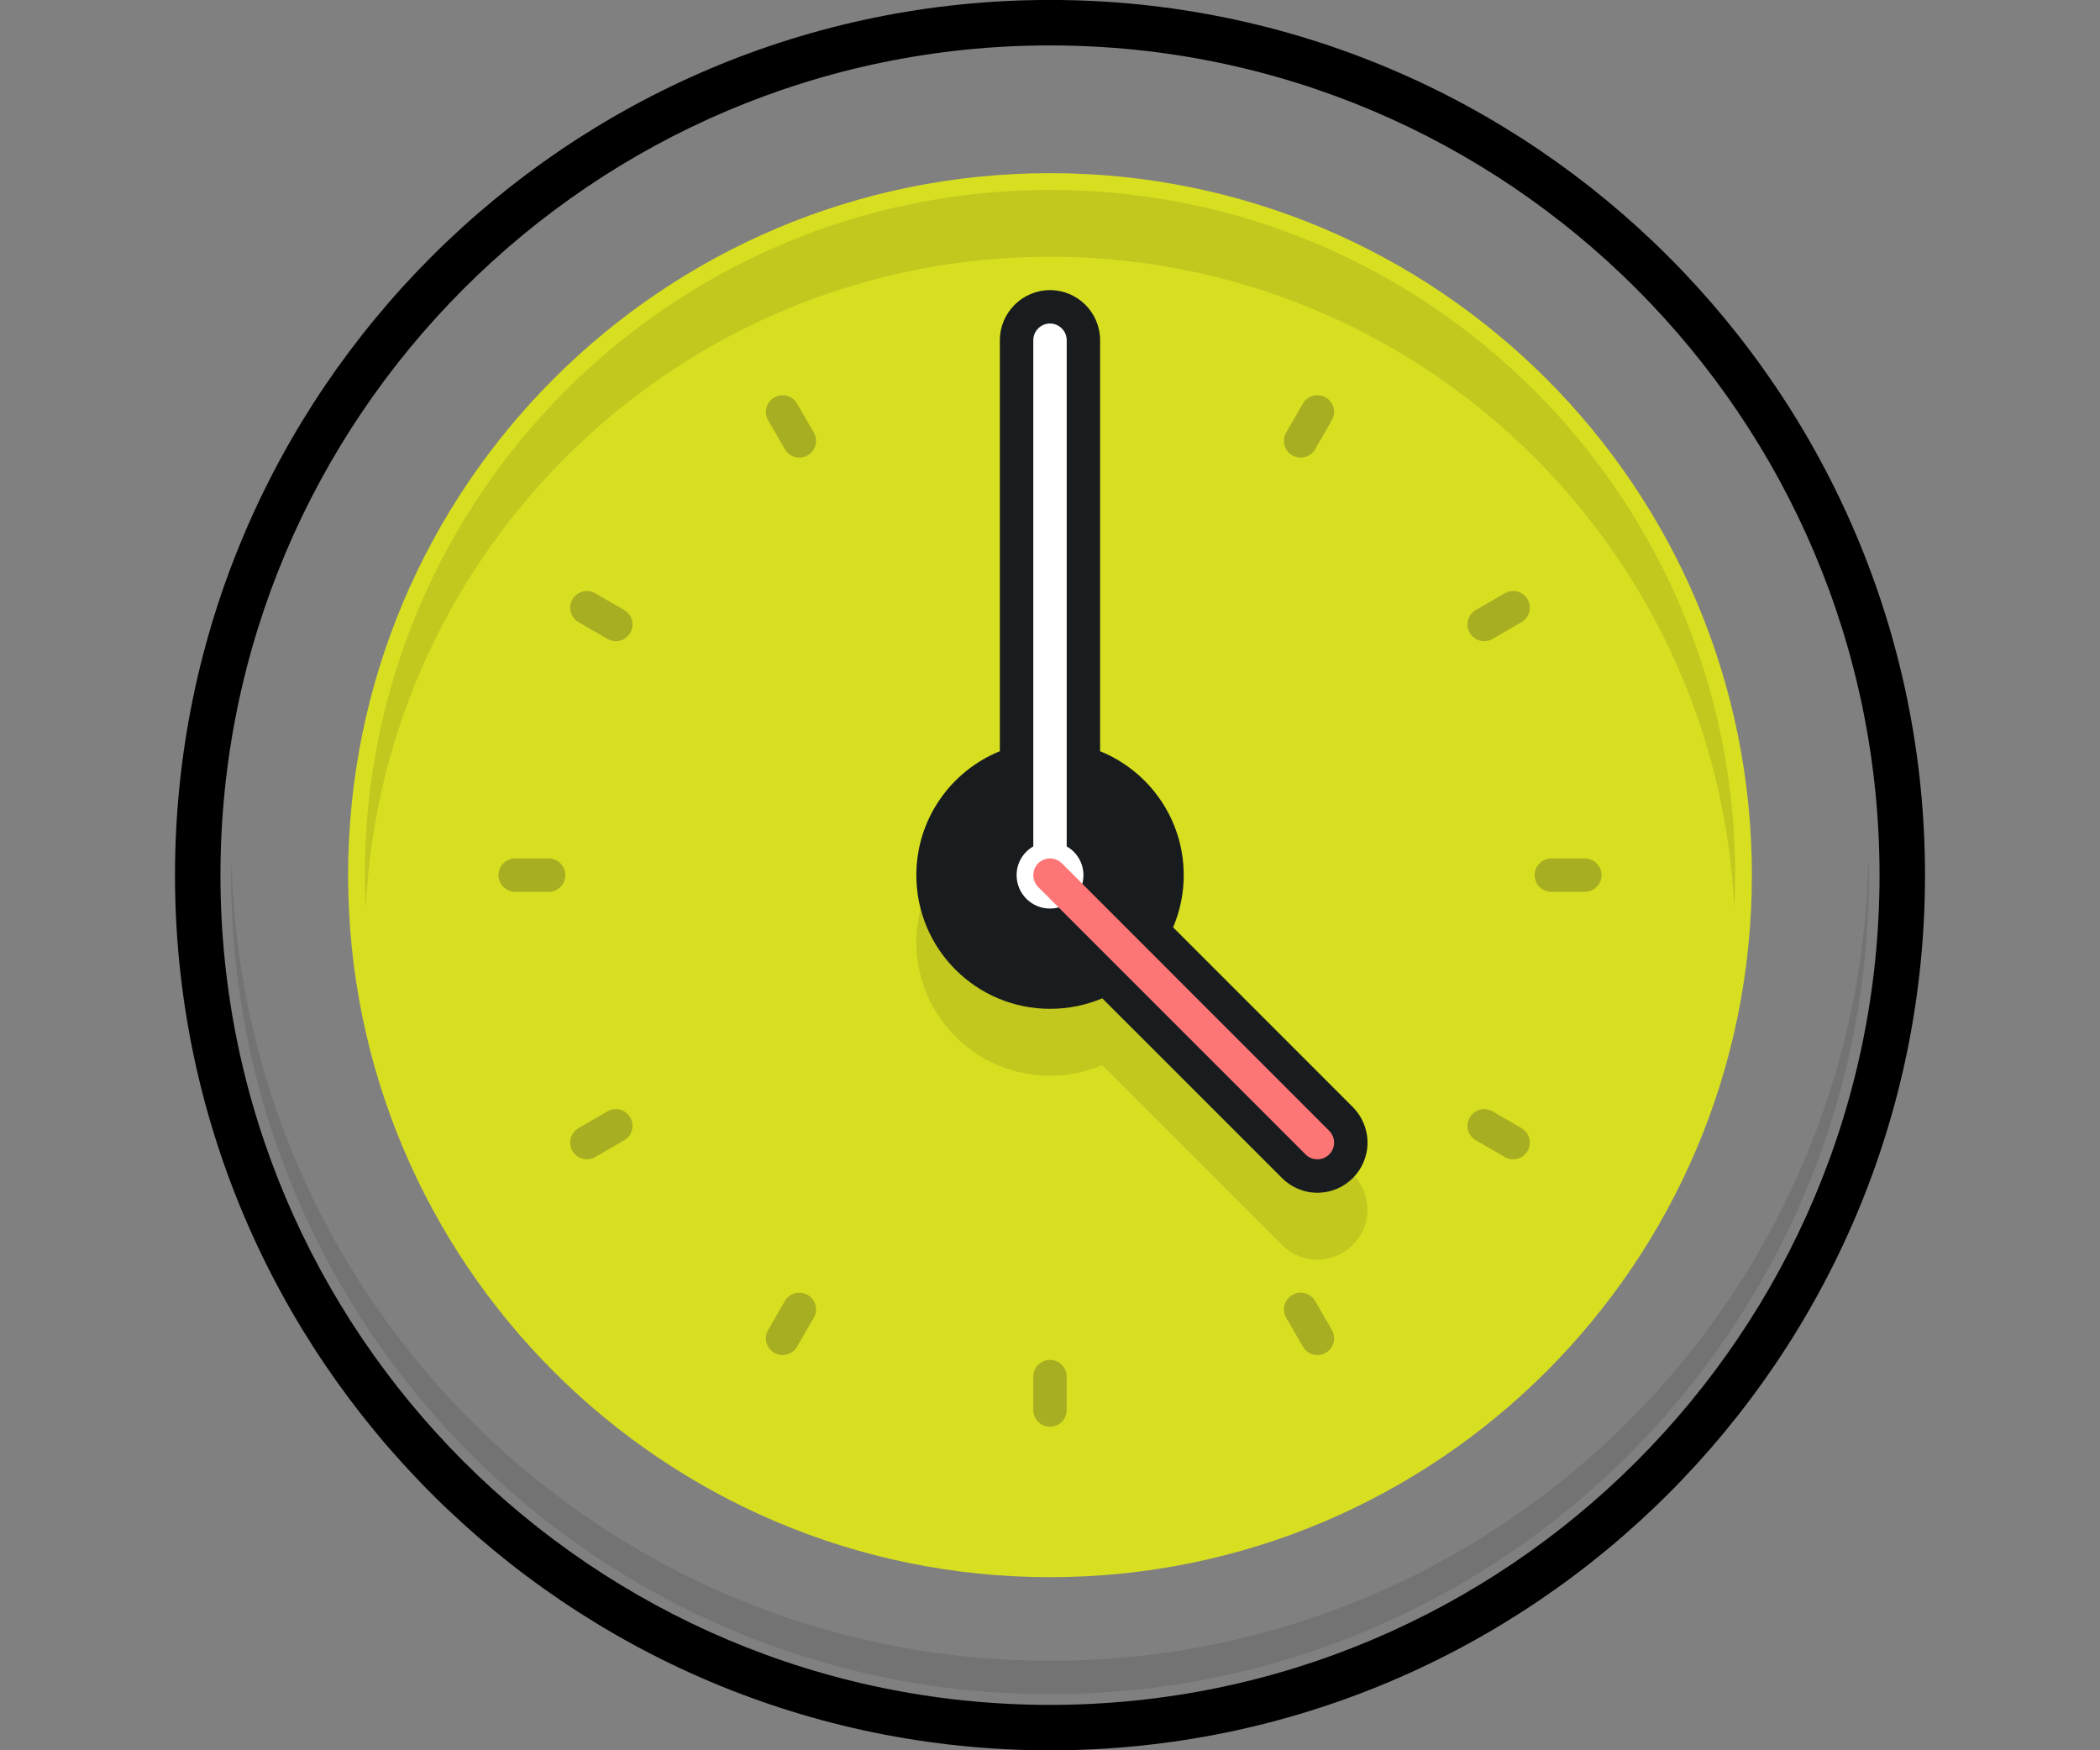
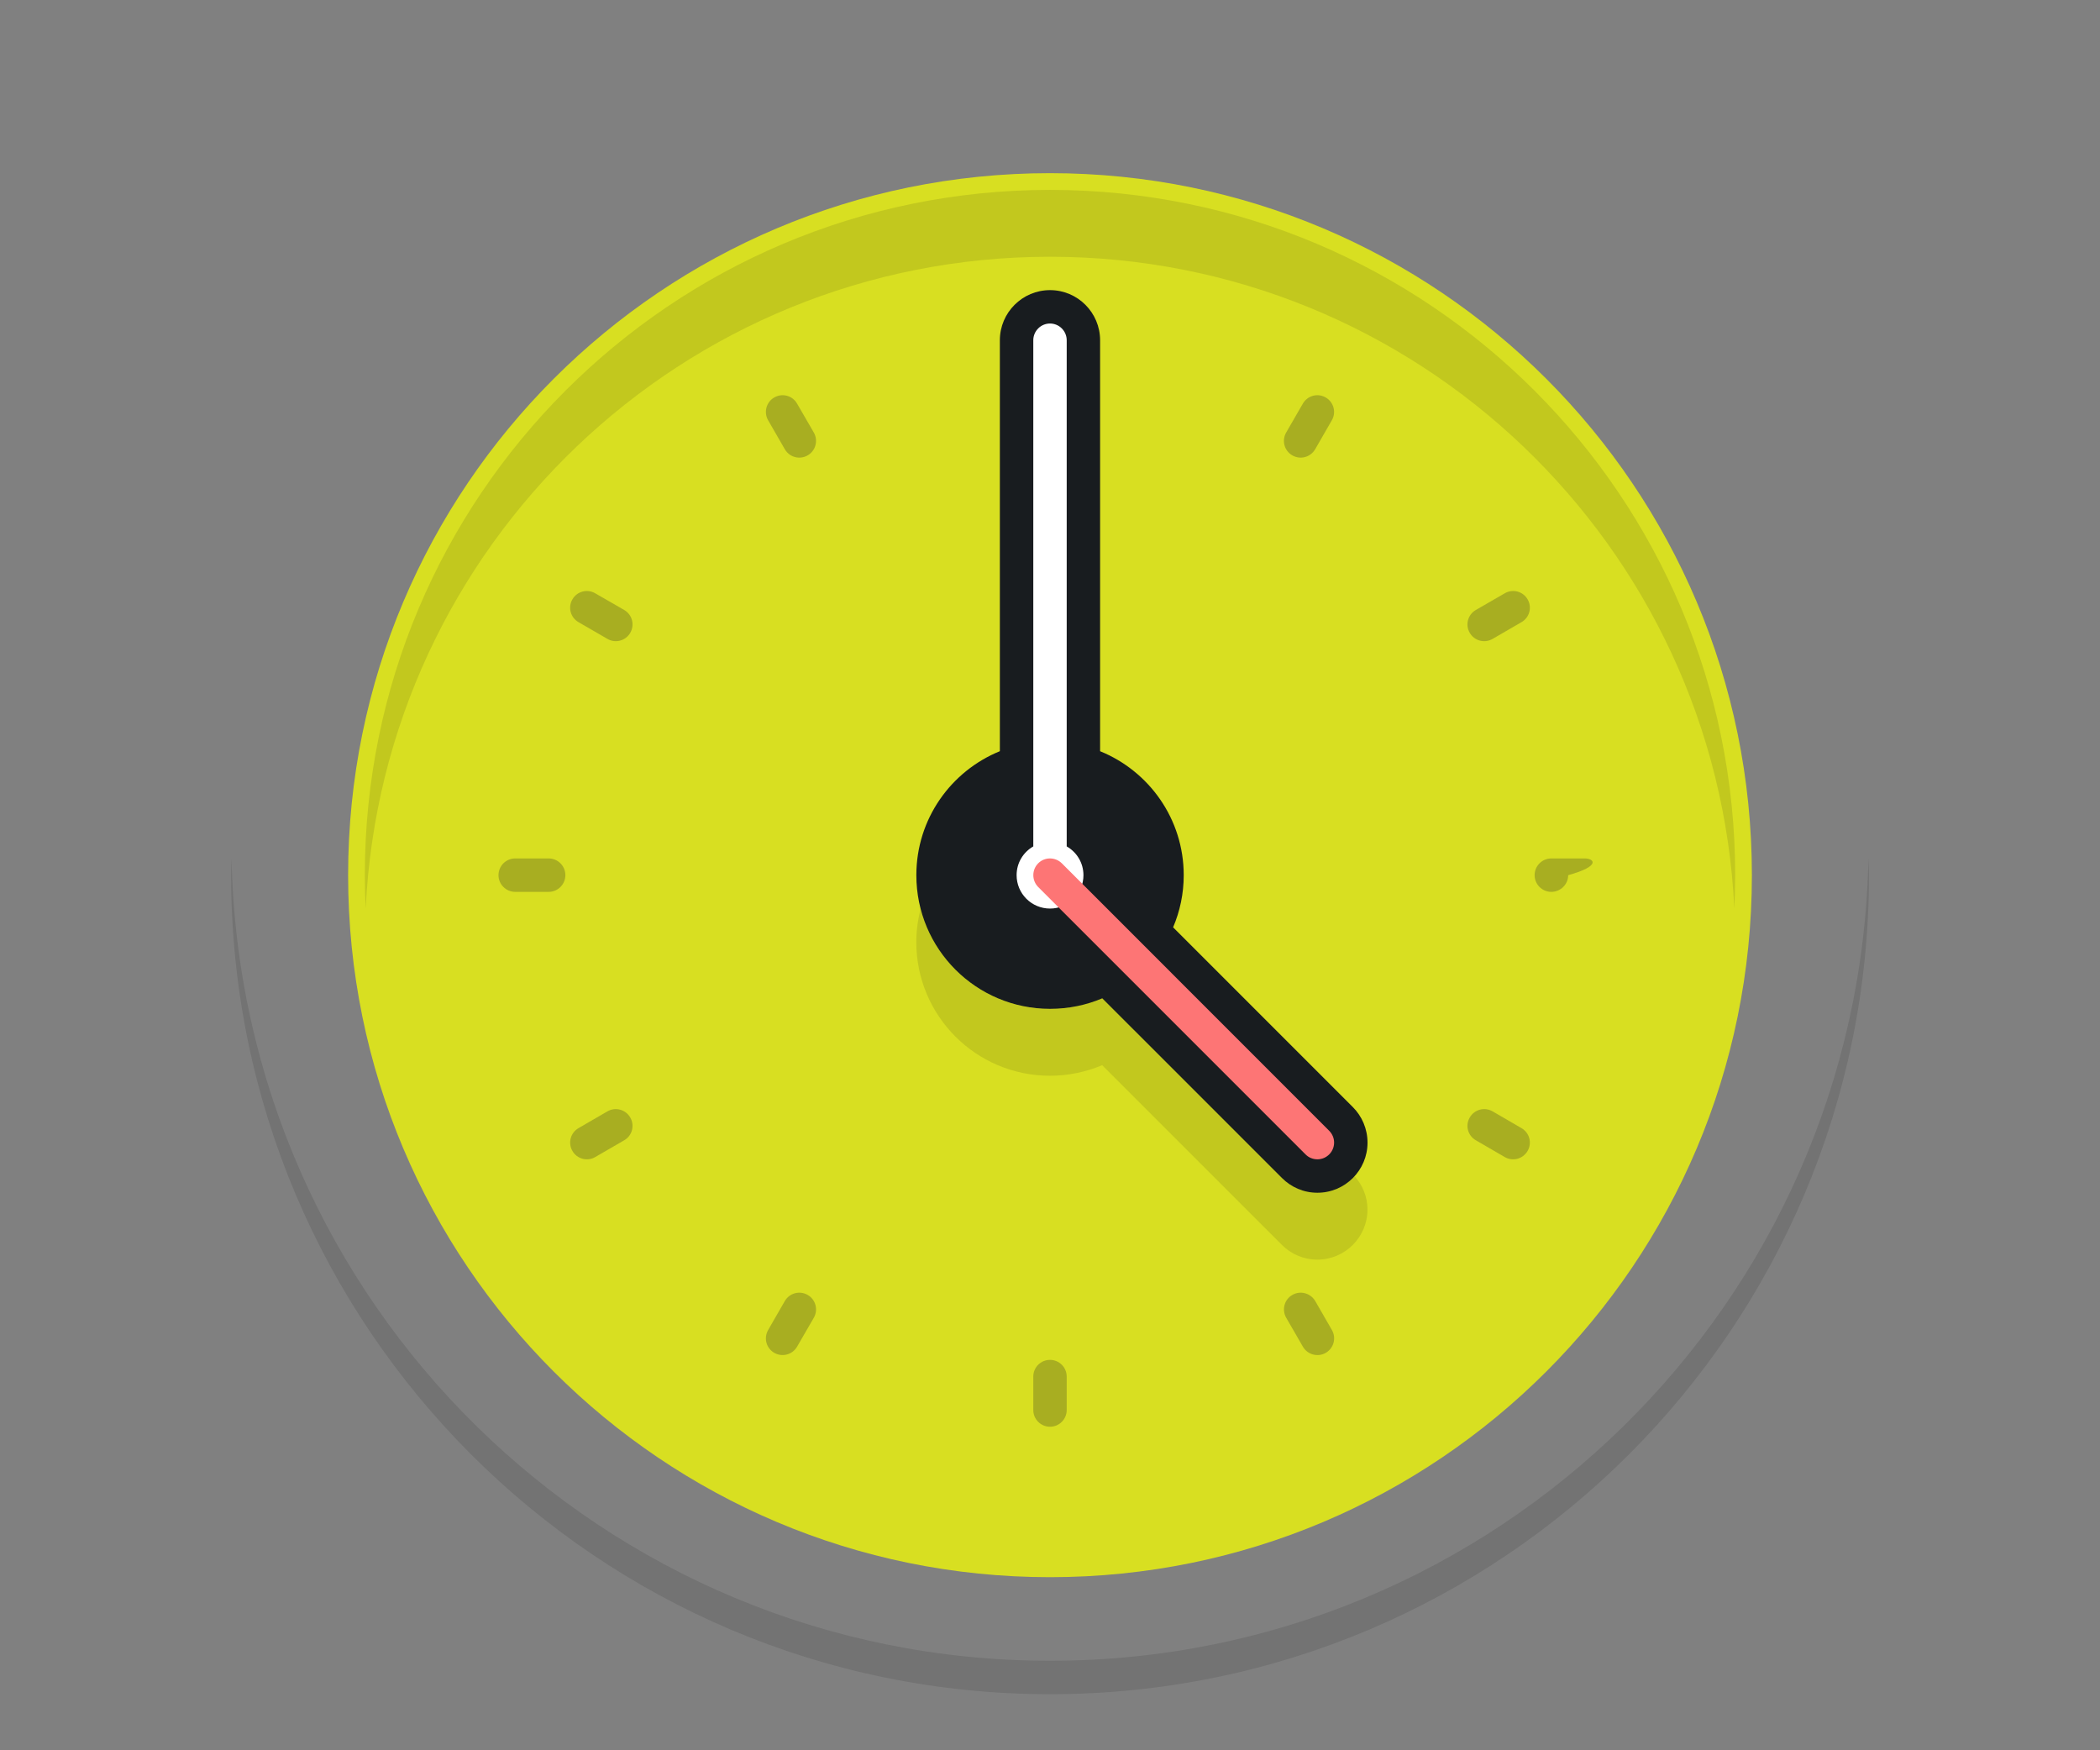
<svg xmlns="http://www.w3.org/2000/svg" xmlns:xlink="http://www.w3.org/1999/xlink" version="1.1" id="Layer_1" x="0px" y="0px" width="90px" height="75px" viewBox="-7.5 0 90 75" enable-background="new -7.5 0 90 75" xml:space="preserve">
  <rect x="-7.5" y="0" width="90" height="75" fill="#808080" stroke="none" />
  <g>
-     <path d="M37.5,75.002C16.822,75.002,0,58.18,0,37.502C0,16.822,16.822-0.002,37.5-0.002c20.677,0,37.5,16.824,37.5,37.504   C75,58.18,58.177,75.002,37.5,75.002z M37.5,1.946c-19.603,0-35.552,15.95-35.552,35.556c0,19.604,15.949,35.553,35.552,35.553   c19.604,0,35.552-15.949,35.552-35.553C73.052,17.896,57.104,1.946,37.5,1.946z" />
    <path fill="#D8DF21" d="M37.5,7.42c-16.612,0-30.081,13.469-30.081,30.082c0,16.611,13.469,30.081,30.081,30.081   c16.613,0,30.081-13.47,30.081-30.081C67.581,20.889,54.113,7.42,37.5,7.42" />
    <path fill="#181C1F" d="M50.479,47.439L50.479,47.439l-7.703-7.703c0.293-0.687,0.455-1.443,0.455-2.234   c0-2.405-1.483-4.46-3.584-5.312V14.58c0-1.184-0.961-2.148-2.146-2.148c-1.186,0-2.15,0.965-2.15,2.148v17.609   c-2.098,0.853-3.579,2.907-3.579,5.312c0,3.165,2.563,5.728,5.729,5.728c0.794,0,1.551-0.16,2.238-0.451l7.703,7.701   c0.389,0.39,0.924,0.631,1.517,0.631c1.188,0,2.149-0.965,2.149-2.149C51.107,48.368,50.869,47.83,50.479,47.439" />
    <path fill="#FFFFFF" d="M38.216,36.269V14.581c0-0.395-0.32-0.718-0.716-0.718s-0.716,0.323-0.716,0.718v21.688   c-0.427,0.245-0.715,0.701-0.715,1.232c0,0.79,0.639,1.431,1.432,1.431c0.792,0,1.433-0.641,1.433-1.431   C38.932,36.97,38.645,36.514,38.216,36.269" />
    <path fill="#FD7575" d="M49.465,48.454L38.007,36.993c-0.13-0.128-0.31-0.209-0.508-0.209c-0.396,0-0.714,0.32-0.714,0.718   c0,0.196,0.08,0.376,0.208,0.506l11.46,11.46c0.13,0.13,0.308,0.209,0.507,0.209c0.396,0,0.716-0.323,0.716-0.717   C49.676,48.762,49.594,48.583,49.465,48.454" />
    <g>
      <g>
        <g opacity="0.102">
          <defs>
            <rect id="SVGID_1_" x="2.406" y="8.136" opacity="0.102" width="70.189" height="64.458" />
          </defs>
          <clipPath id="SVGID_2_">
            <use xlink:href="#SVGID_1_" overflow="visible" />
          </clipPath>
          <g clip-path="url(#SVGID_2_)">
            <g>
              <defs>
                <rect id="SVGID_3_" x="2.406" y="8.136" width="70.191" height="64.458" />
              </defs>
              <clipPath id="SVGID_4_">
                <use xlink:href="#SVGID_3_" overflow="visible" />
              </clipPath>
              <path clip-path="url(#SVGID_4_)" d="M47.441,50.479l-7.719-7.717c-0.687,0.293-1.431,0.469-2.224,0.469        c-2.669,0-4.903-1.83-5.542-4.297c-0.117,0.459-0.186,0.938-0.186,1.433c0,3.165,2.563,5.729,5.729,5.729        c0.794,0,1.551-0.164,2.236-0.453l7.705,7.703c0.389,0.389,0.925,0.629,1.517,0.629c1.188,0,2.149-0.963,2.149-2.148        c0-0.555-0.215-1.053-0.557-1.432c-0.394,0.437-0.96,0.715-1.594,0.715C48.366,51.109,47.83,50.868,47.441,50.479         M37.5,11.002c15.739,0,28.582,12.378,29.329,27.932c0.022-0.474,0.036-0.954,0.036-1.432        c0-16.22-13.149-29.365-29.365-29.365S8.135,21.283,8.135,37.502c0,0.478,0.013,0.958,0.037,1.432        C8.917,23.38,21.763,11.002,37.5,11.002 M72.576,36.784C72.195,55.833,56.643,71.165,37.5,71.165        c-19.142,0-34.693-15.332-35.076-34.381c-0.004,0.239-0.018,0.477-0.018,0.718c0,19.38,15.71,35.094,35.094,35.094        c19.382,0,35.098-15.714,35.098-35.094C72.598,37.261,72.58,37.023,72.576,36.784" />
            </g>
          </g>
        </g>
        <g>
          <g>
            <g opacity="0.251">
              <defs>
                <rect id="SVGID_5_" x="13.864" y="16.936" opacity="0.251" width="47.272" height="44.203" />
              </defs>
              <clipPath id="SVGID_6_">
                <use xlink:href="#SVGID_5_" overflow="visible" />
              </clipPath>
              <g clip-path="url(#SVGID_6_)">
                <g>
                  <defs>
                    <rect id="SVGID_7_" x="13.864" y="16.938" width="47.272" height="44.199" />
                  </defs>
                  <clipPath id="SVGID_8_">
                    <use xlink:href="#SVGID_7_" overflow="visible" />
                  </clipPath>
-                   <path clip-path="url(#SVGID_8_)" fill="#181C1F" d="M16.014,36.784h-1.433c-0.396,0-0.717,0.32-0.717,0.718          c0,0.392,0.321,0.715,0.717,0.715h1.433c0.395,0,0.716-0.323,0.716-0.715C16.73,37.104,16.409,36.784,16.014,36.784           M26.66,17.294c-0.198-0.345-0.634-0.461-0.978-0.262c-0.344,0.195-0.459,0.638-0.261,0.979l0.715,1.24          c0.199,0.344,0.636,0.46,0.98,0.261c0.34-0.196,0.458-0.636,0.262-0.977L26.66,17.294z M27.116,55.489          c-0.345-0.2-0.782-0.08-0.98,0.259l-0.715,1.242c-0.198,0.344-0.083,0.781,0.261,0.979c0.344,0.196,0.78,0.08,0.978-0.263          l0.718-1.24C27.575,56.122,27.457,55.686,27.116,55.489 M18.535,47.621l-1.241,0.719c-0.344,0.198-0.461,0.637-0.262,0.979          c0.197,0.343,0.636,0.461,0.978,0.261l1.24-0.718c0.343-0.195,0.46-0.633,0.262-0.975          C19.314,47.541,18.876,47.425,18.535,47.621 M19.25,26.137l-1.24-0.714c-0.342-0.201-0.781-0.085-0.978,0.26          c-0.2,0.342-0.082,0.78,0.262,0.977l1.241,0.718c0.341,0.199,0.779,0.08,0.977-0.262          C19.71,26.772,19.593,26.334,19.25,26.137 M49.316,17.032c-0.342-0.199-0.778-0.083-0.979,0.262l-0.716,1.241          c-0.198,0.341-0.079,0.78,0.262,0.977c0.345,0.199,0.779,0.083,0.981-0.261l0.714-1.24          C49.777,17.67,49.66,17.228,49.316,17.032 M37.501,58.271c-0.397,0-0.717,0.319-0.717,0.715v1.434          c0,0.395,0.32,0.716,0.717,0.716c0.395,0,0.715-0.321,0.715-0.716v-1.434C38.216,58.592,37.896,58.271,37.501,58.271           M56.989,25.423l-1.237,0.714c-0.346,0.197-0.463,0.636-0.264,0.979c0.197,0.342,0.634,0.461,0.979,0.262l1.239-0.718          c0.344-0.196,0.463-0.635,0.263-0.977C57.771,25.338,57.334,25.222,56.989,25.423 M60.417,36.784h-1.431          c-0.396,0-0.717,0.32-0.717,0.718c0,0.392,0.321,0.715,0.717,0.715h1.431c0.397,0,0.722-0.323,0.722-0.715          C61.139,37.104,60.814,36.784,60.417,36.784 M57.706,48.34l-1.239-0.719c-0.345-0.196-0.781-0.08-0.979,0.266          c-0.199,0.342-0.082,0.778,0.264,0.975l1.237,0.718c0.345,0.2,0.78,0.082,0.979-0.261          C58.169,48.977,58.05,48.538,57.706,48.34 M48.866,55.748c-0.202-0.339-0.638-0.459-0.981-0.259          c-0.341,0.194-0.46,0.633-0.262,0.978l0.716,1.24c0.199,0.343,0.638,0.459,0.978,0.264c0.345-0.199,0.461-0.637,0.265-0.979          L48.866,55.748z" />
+                   <path clip-path="url(#SVGID_8_)" fill="#181C1F" d="M16.014,36.784h-1.433c-0.396,0-0.717,0.32-0.717,0.718          c0,0.392,0.321,0.715,0.717,0.715h1.433c0.395,0,0.716-0.323,0.716-0.715C16.73,37.104,16.409,36.784,16.014,36.784           M26.66,17.294c-0.198-0.345-0.634-0.461-0.978-0.262c-0.344,0.195-0.459,0.638-0.261,0.979l0.715,1.24          c0.199,0.344,0.636,0.46,0.98,0.261c0.34-0.196,0.458-0.636,0.262-0.977L26.66,17.294z M27.116,55.489          c-0.345-0.2-0.782-0.08-0.98,0.259l-0.715,1.242c-0.198,0.344-0.083,0.781,0.261,0.979c0.344,0.196,0.78,0.08,0.978-0.263          l0.718-1.24C27.575,56.122,27.457,55.686,27.116,55.489 M18.535,47.621l-1.241,0.719c-0.344,0.198-0.461,0.637-0.262,0.979          c0.197,0.343,0.636,0.461,0.978,0.261l1.24-0.718c0.343-0.195,0.46-0.633,0.262-0.975          C19.314,47.541,18.876,47.425,18.535,47.621 M19.25,26.137l-1.24-0.714c-0.342-0.201-0.781-0.085-0.978,0.26          c-0.2,0.342-0.082,0.78,0.262,0.977l1.241,0.718c0.341,0.199,0.779,0.08,0.977-0.262          C19.71,26.772,19.593,26.334,19.25,26.137 M49.316,17.032c-0.342-0.199-0.778-0.083-0.979,0.262l-0.716,1.241          c-0.198,0.341-0.079,0.78,0.262,0.977c0.345,0.199,0.779,0.083,0.981-0.261l0.714-1.24          C49.777,17.67,49.66,17.228,49.316,17.032 M37.501,58.271c-0.397,0-0.717,0.319-0.717,0.715v1.434          c0,0.395,0.32,0.716,0.717,0.716c0.395,0,0.715-0.321,0.715-0.716v-1.434C38.216,58.592,37.896,58.271,37.501,58.271           M56.989,25.423l-1.237,0.714c-0.346,0.197-0.463,0.636-0.264,0.979c0.197,0.342,0.634,0.461,0.979,0.262l1.239-0.718          c0.344-0.196,0.463-0.635,0.263-0.977C57.771,25.338,57.334,25.222,56.989,25.423 M60.417,36.784h-1.431          c-0.396,0-0.717,0.32-0.717,0.718c0,0.392,0.321,0.715,0.717,0.715c0.397,0,0.722-0.323,0.722-0.715          C61.139,37.104,60.814,36.784,60.417,36.784 M57.706,48.34l-1.239-0.719c-0.345-0.196-0.781-0.08-0.979,0.266          c-0.199,0.342-0.082,0.778,0.264,0.975l1.237,0.718c0.345,0.2,0.78,0.082,0.979-0.261          C58.169,48.977,58.05,48.538,57.706,48.34 M48.866,55.748c-0.202-0.339-0.638-0.459-0.981-0.259          c-0.341,0.194-0.46,0.633-0.262,0.978l0.716,1.24c0.199,0.343,0.638,0.459,0.978,0.264c0.345-0.199,0.461-0.637,0.265-0.979          L48.866,55.748z" />
                </g>
              </g>
            </g>
          </g>
        </g>
      </g>
    </g>
  </g>
</svg>